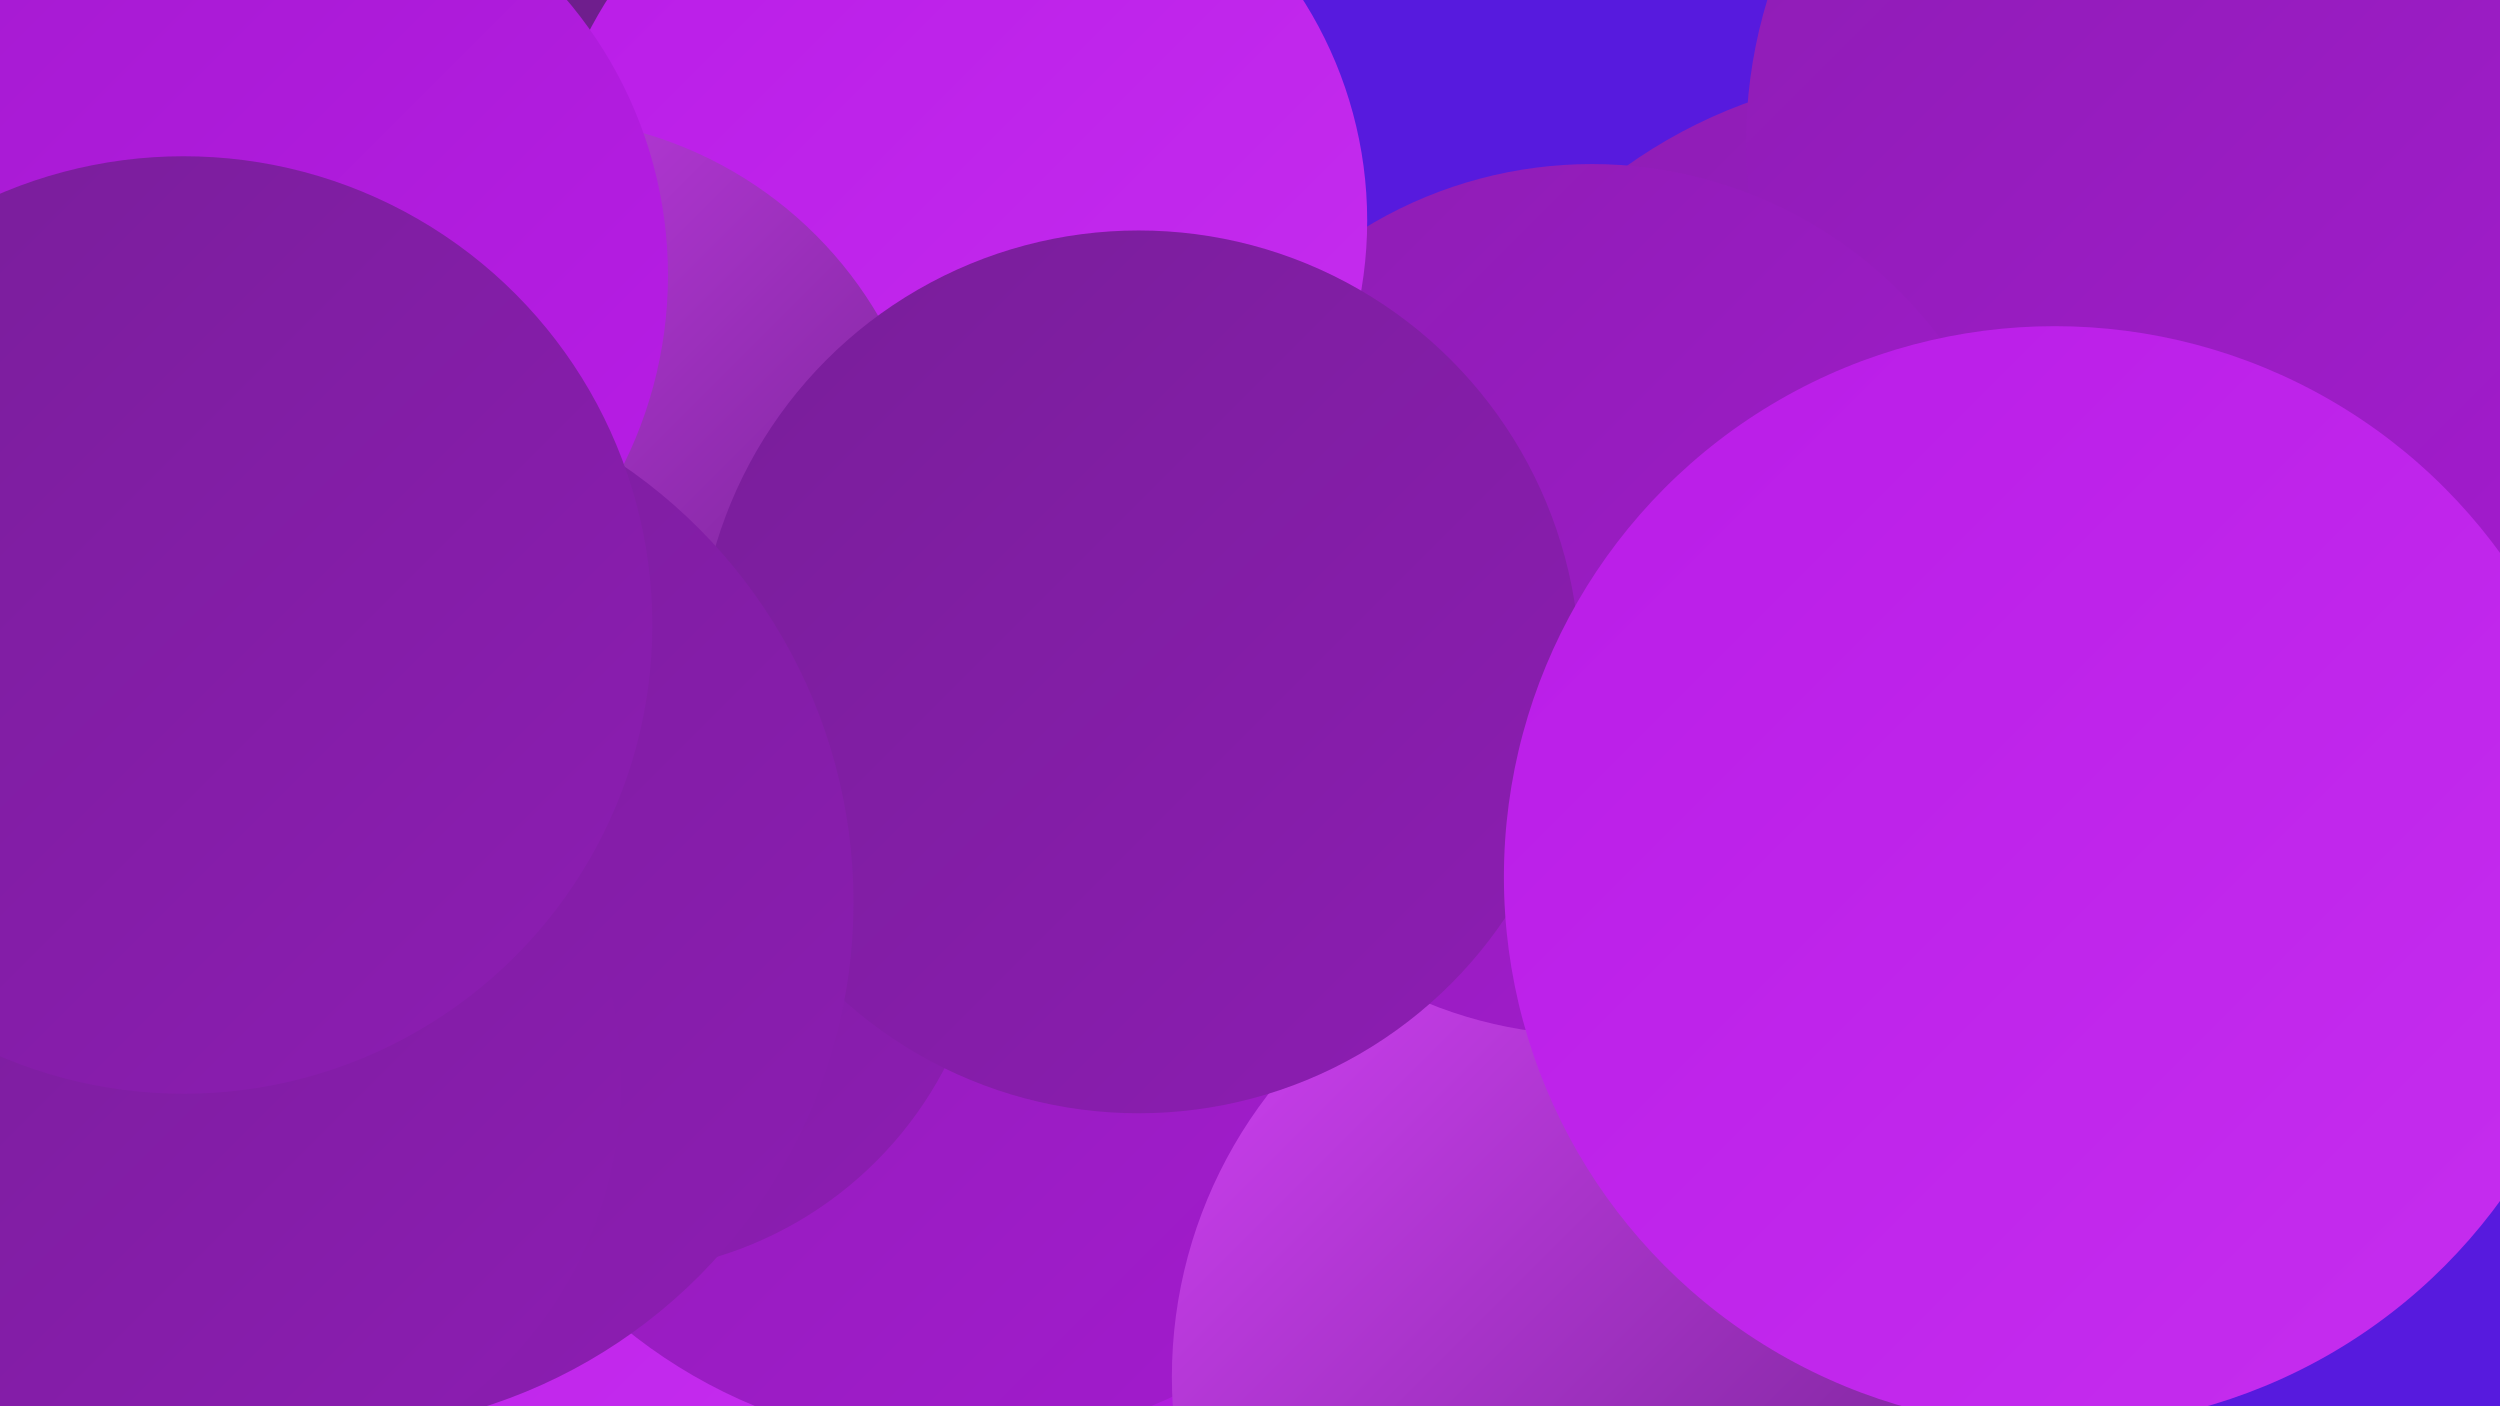
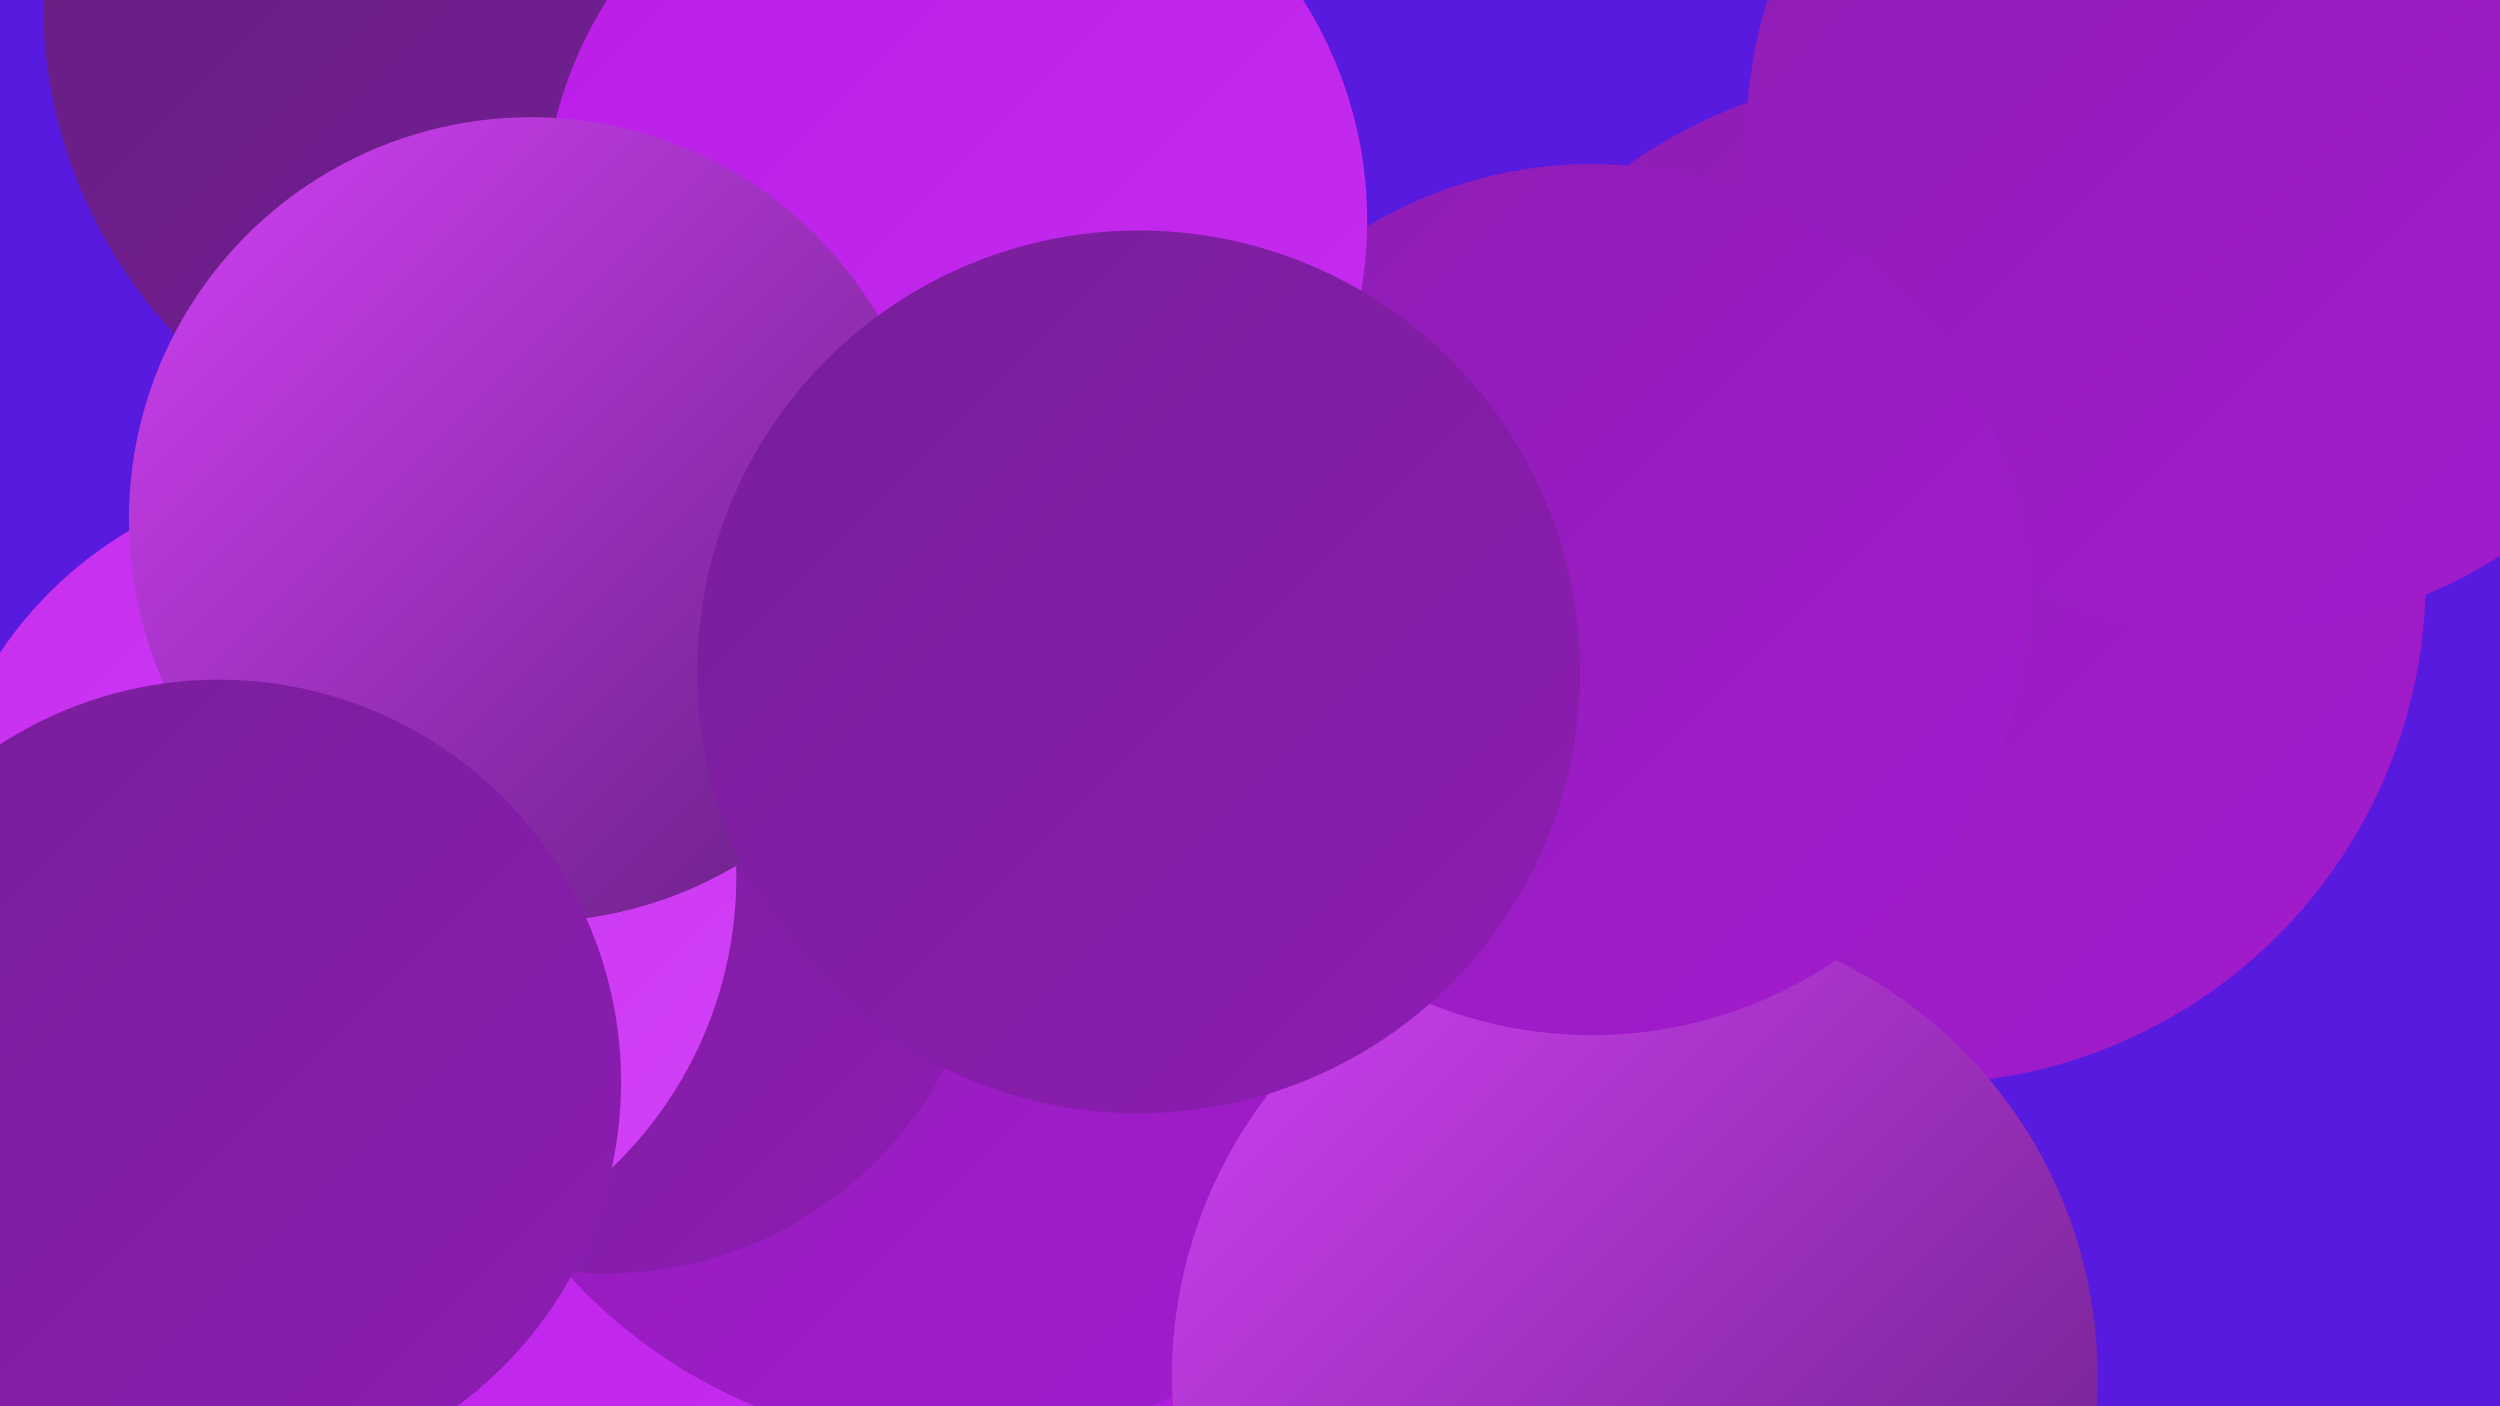
<svg xmlns="http://www.w3.org/2000/svg" width="1280" height="720">
  <defs>
    <linearGradient id="grad0" x1="0%" y1="0%" x2="100%" y2="100%">
      <stop offset="0%" style="stop-color:#641e80;stop-opacity:1" />
      <stop offset="100%" style="stop-color:#781e99;stop-opacity:1" />
    </linearGradient>
    <linearGradient id="grad1" x1="0%" y1="0%" x2="100%" y2="100%">
      <stop offset="0%" style="stop-color:#781e99;stop-opacity:1" />
      <stop offset="100%" style="stop-color:#8d1db3;stop-opacity:1" />
    </linearGradient>
    <linearGradient id="grad2" x1="0%" y1="0%" x2="100%" y2="100%">
      <stop offset="0%" style="stop-color:#8d1db3;stop-opacity:1" />
      <stop offset="100%" style="stop-color:#a41bcf;stop-opacity:1" />
    </linearGradient>
    <linearGradient id="grad3" x1="0%" y1="0%" x2="100%" y2="100%">
      <stop offset="0%" style="stop-color:#a41bcf;stop-opacity:1" />
      <stop offset="100%" style="stop-color:#b91ce7;stop-opacity:1" />
    </linearGradient>
    <linearGradient id="grad4" x1="0%" y1="0%" x2="100%" y2="100%">
      <stop offset="0%" style="stop-color:#b91ce7;stop-opacity:1" />
      <stop offset="100%" style="stop-color:#c62eef;stop-opacity:1" />
    </linearGradient>
    <linearGradient id="grad5" x1="0%" y1="0%" x2="100%" y2="100%">
      <stop offset="0%" style="stop-color:#c62eef;stop-opacity:1" />
      <stop offset="100%" style="stop-color:#d241f6;stop-opacity:1" />
    </linearGradient>
    <linearGradient id="grad6" x1="0%" y1="0%" x2="100%" y2="100%">
      <stop offset="0%" style="stop-color:#d241f6;stop-opacity:1" />
      <stop offset="100%" style="stop-color:#641e80;stop-opacity:1" />
    </linearGradient>
  </defs>
  <rect width="1280" height="720" fill="#571ade" />
  <circle cx="535" cy="687" r="245" fill="url(#grad3)" />
  <circle cx="210" cy="638" r="230" fill="url(#grad4)" />
  <circle cx="983" cy="296" r="259" fill="url(#grad2)" />
-   <circle cx="112" cy="512" r="215" fill="url(#grad1)" />
  <circle cx="488" cy="474" r="266" fill="url(#grad2)" />
  <circle cx="1145" cy="73" r="251" fill="url(#grad2)" />
  <circle cx="270" cy="1" r="248" fill="url(#grad0)" />
  <circle cx="837" cy="705" r="237" fill="url(#grad6)" />
  <circle cx="815" cy="307" r="223" fill="url(#grad2)" />
  <circle cx="310" cy="456" r="196" fill="url(#grad1)" />
  <circle cx="512" cy="313" r="189" fill="url(#grad1)" />
  <circle cx="489" cy="113" r="211" fill="url(#grad4)" />
  <circle cx="171" cy="449" r="206" fill="url(#grad5)" />
  <circle cx="272" cy="266" r="206" fill="url(#grad6)" />
  <circle cx="583" cy="344" r="226" fill="url(#grad1)" />
-   <circle cx="124" cy="141" r="218" fill="url(#grad3)" />
-   <circle cx="166" cy="462" r="271" fill="url(#grad1)" />
  <circle cx="112" cy="554" r="206" fill="url(#grad1)" />
-   <circle cx="94" cy="320" r="240" fill="url(#grad1)" />
-   <circle cx="1052" cy="449" r="282" fill="url(#grad4)" />
</svg>